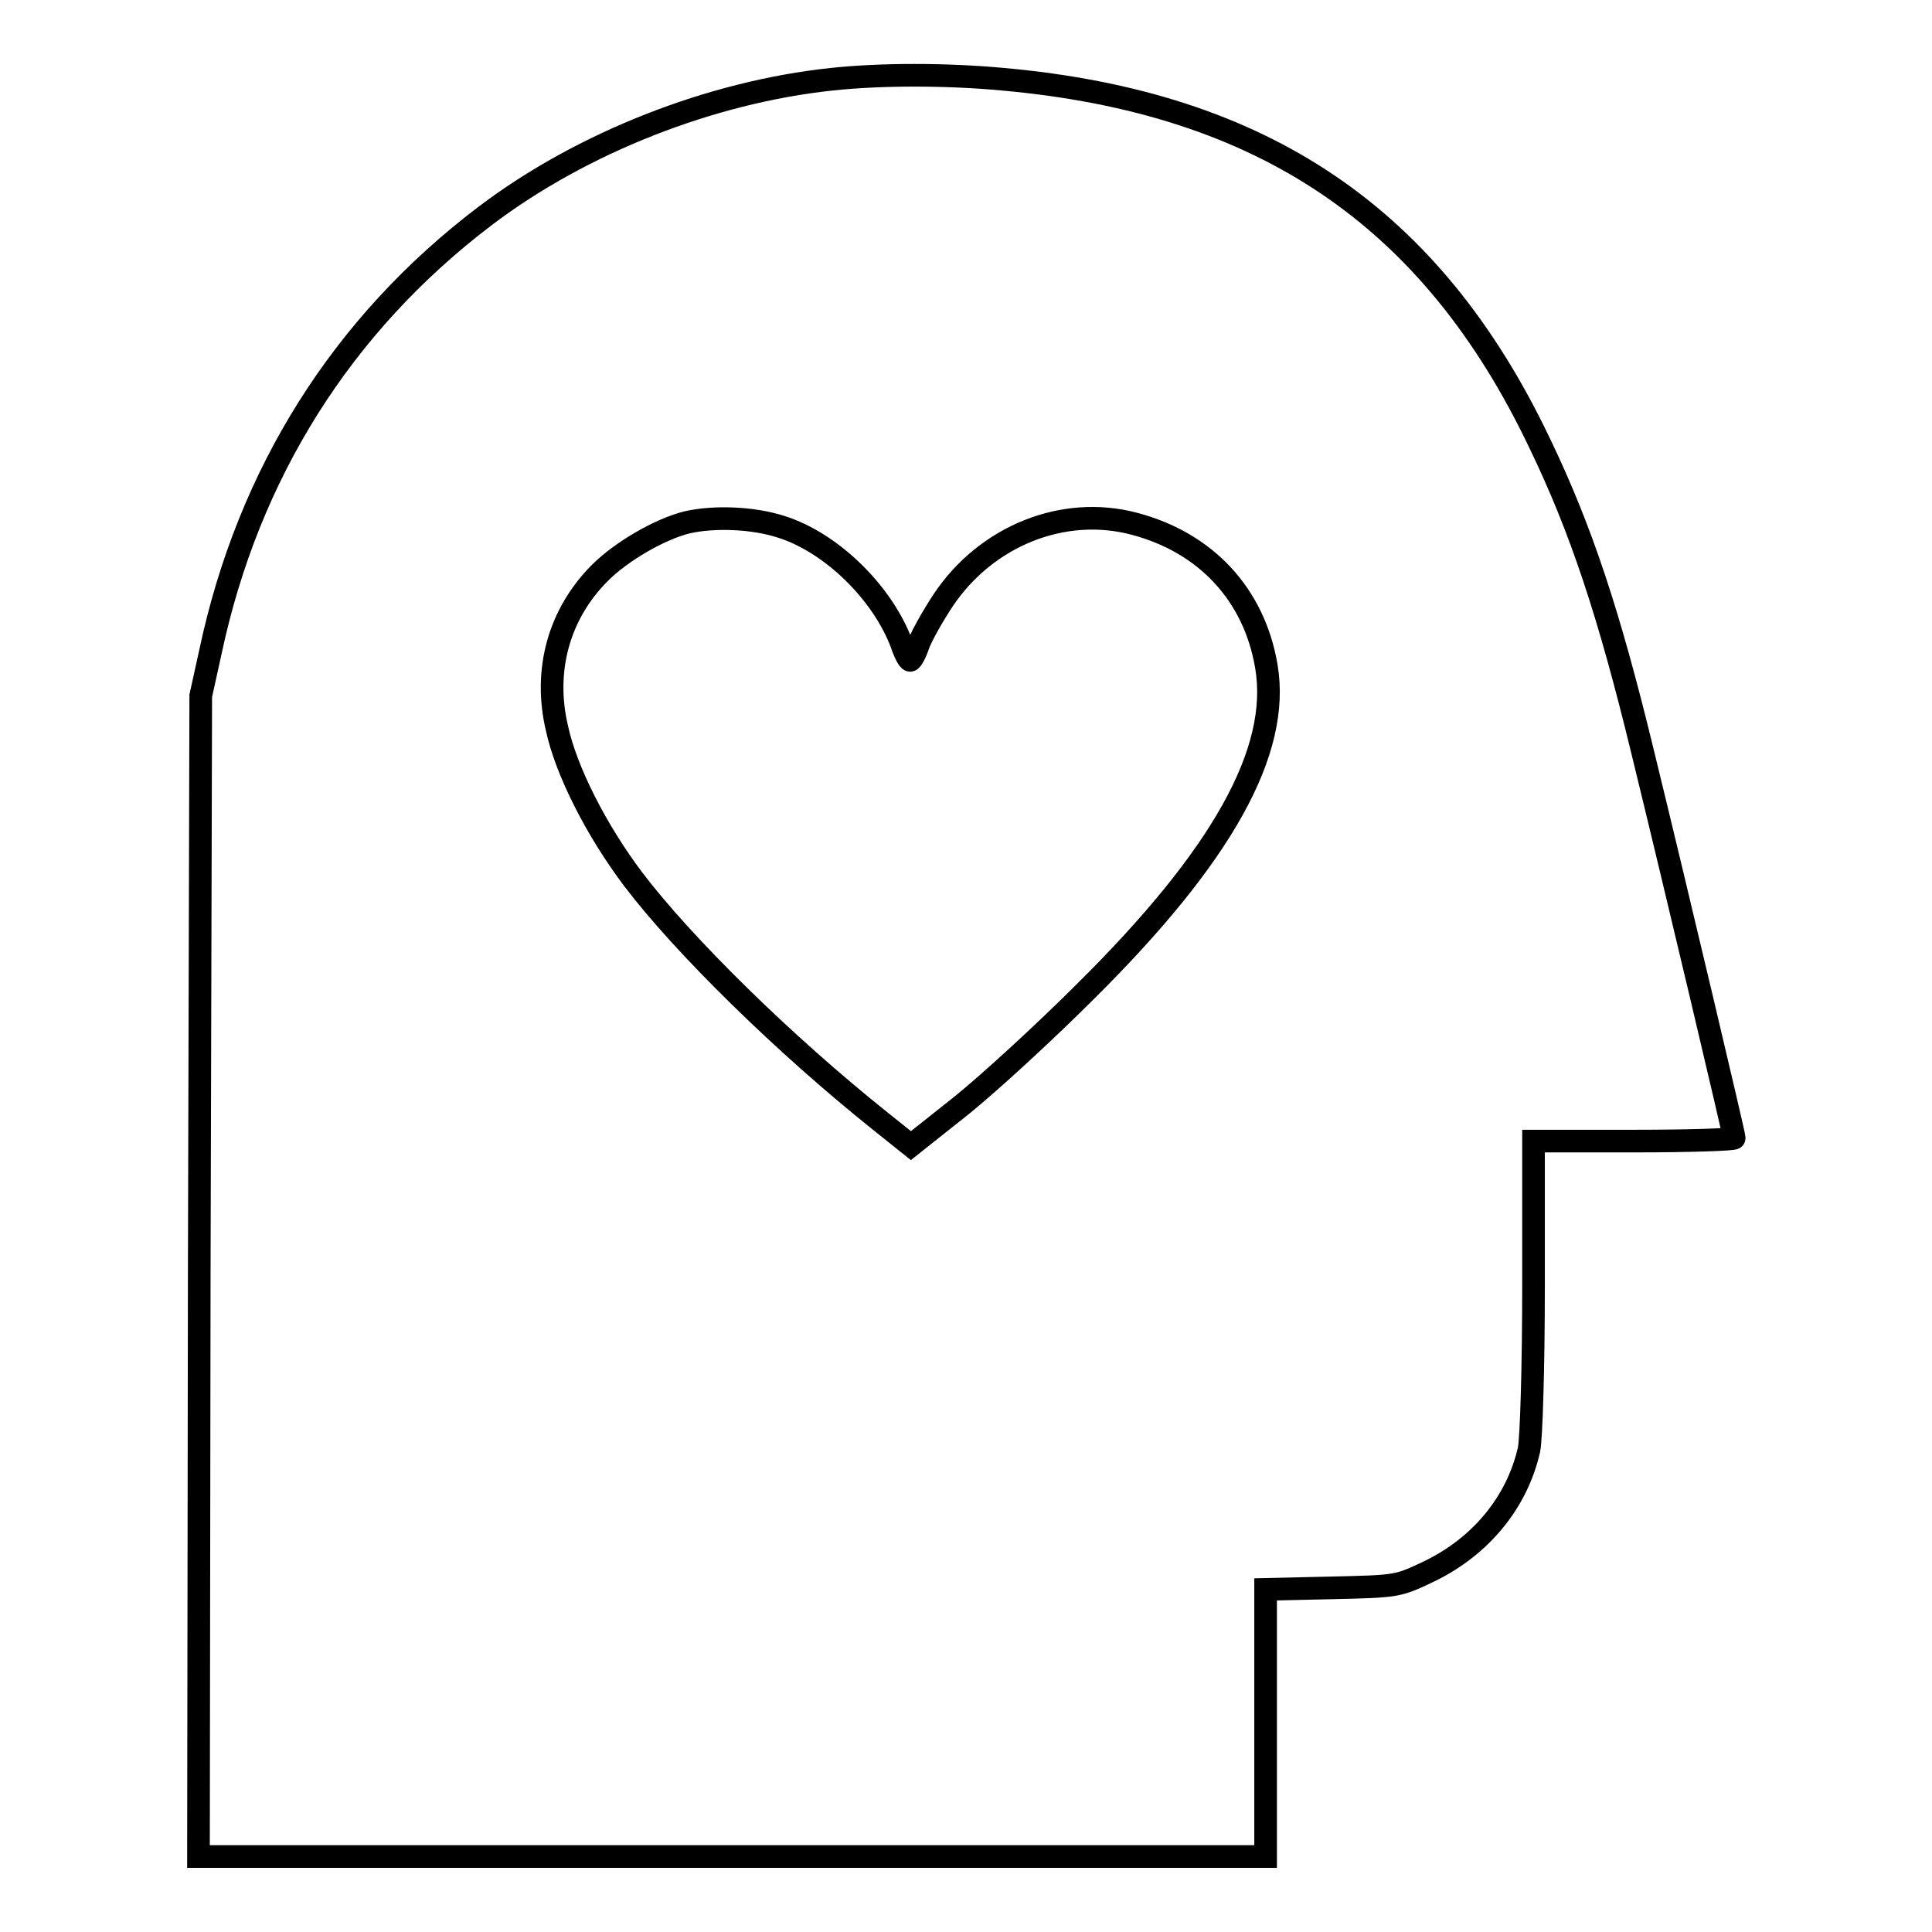
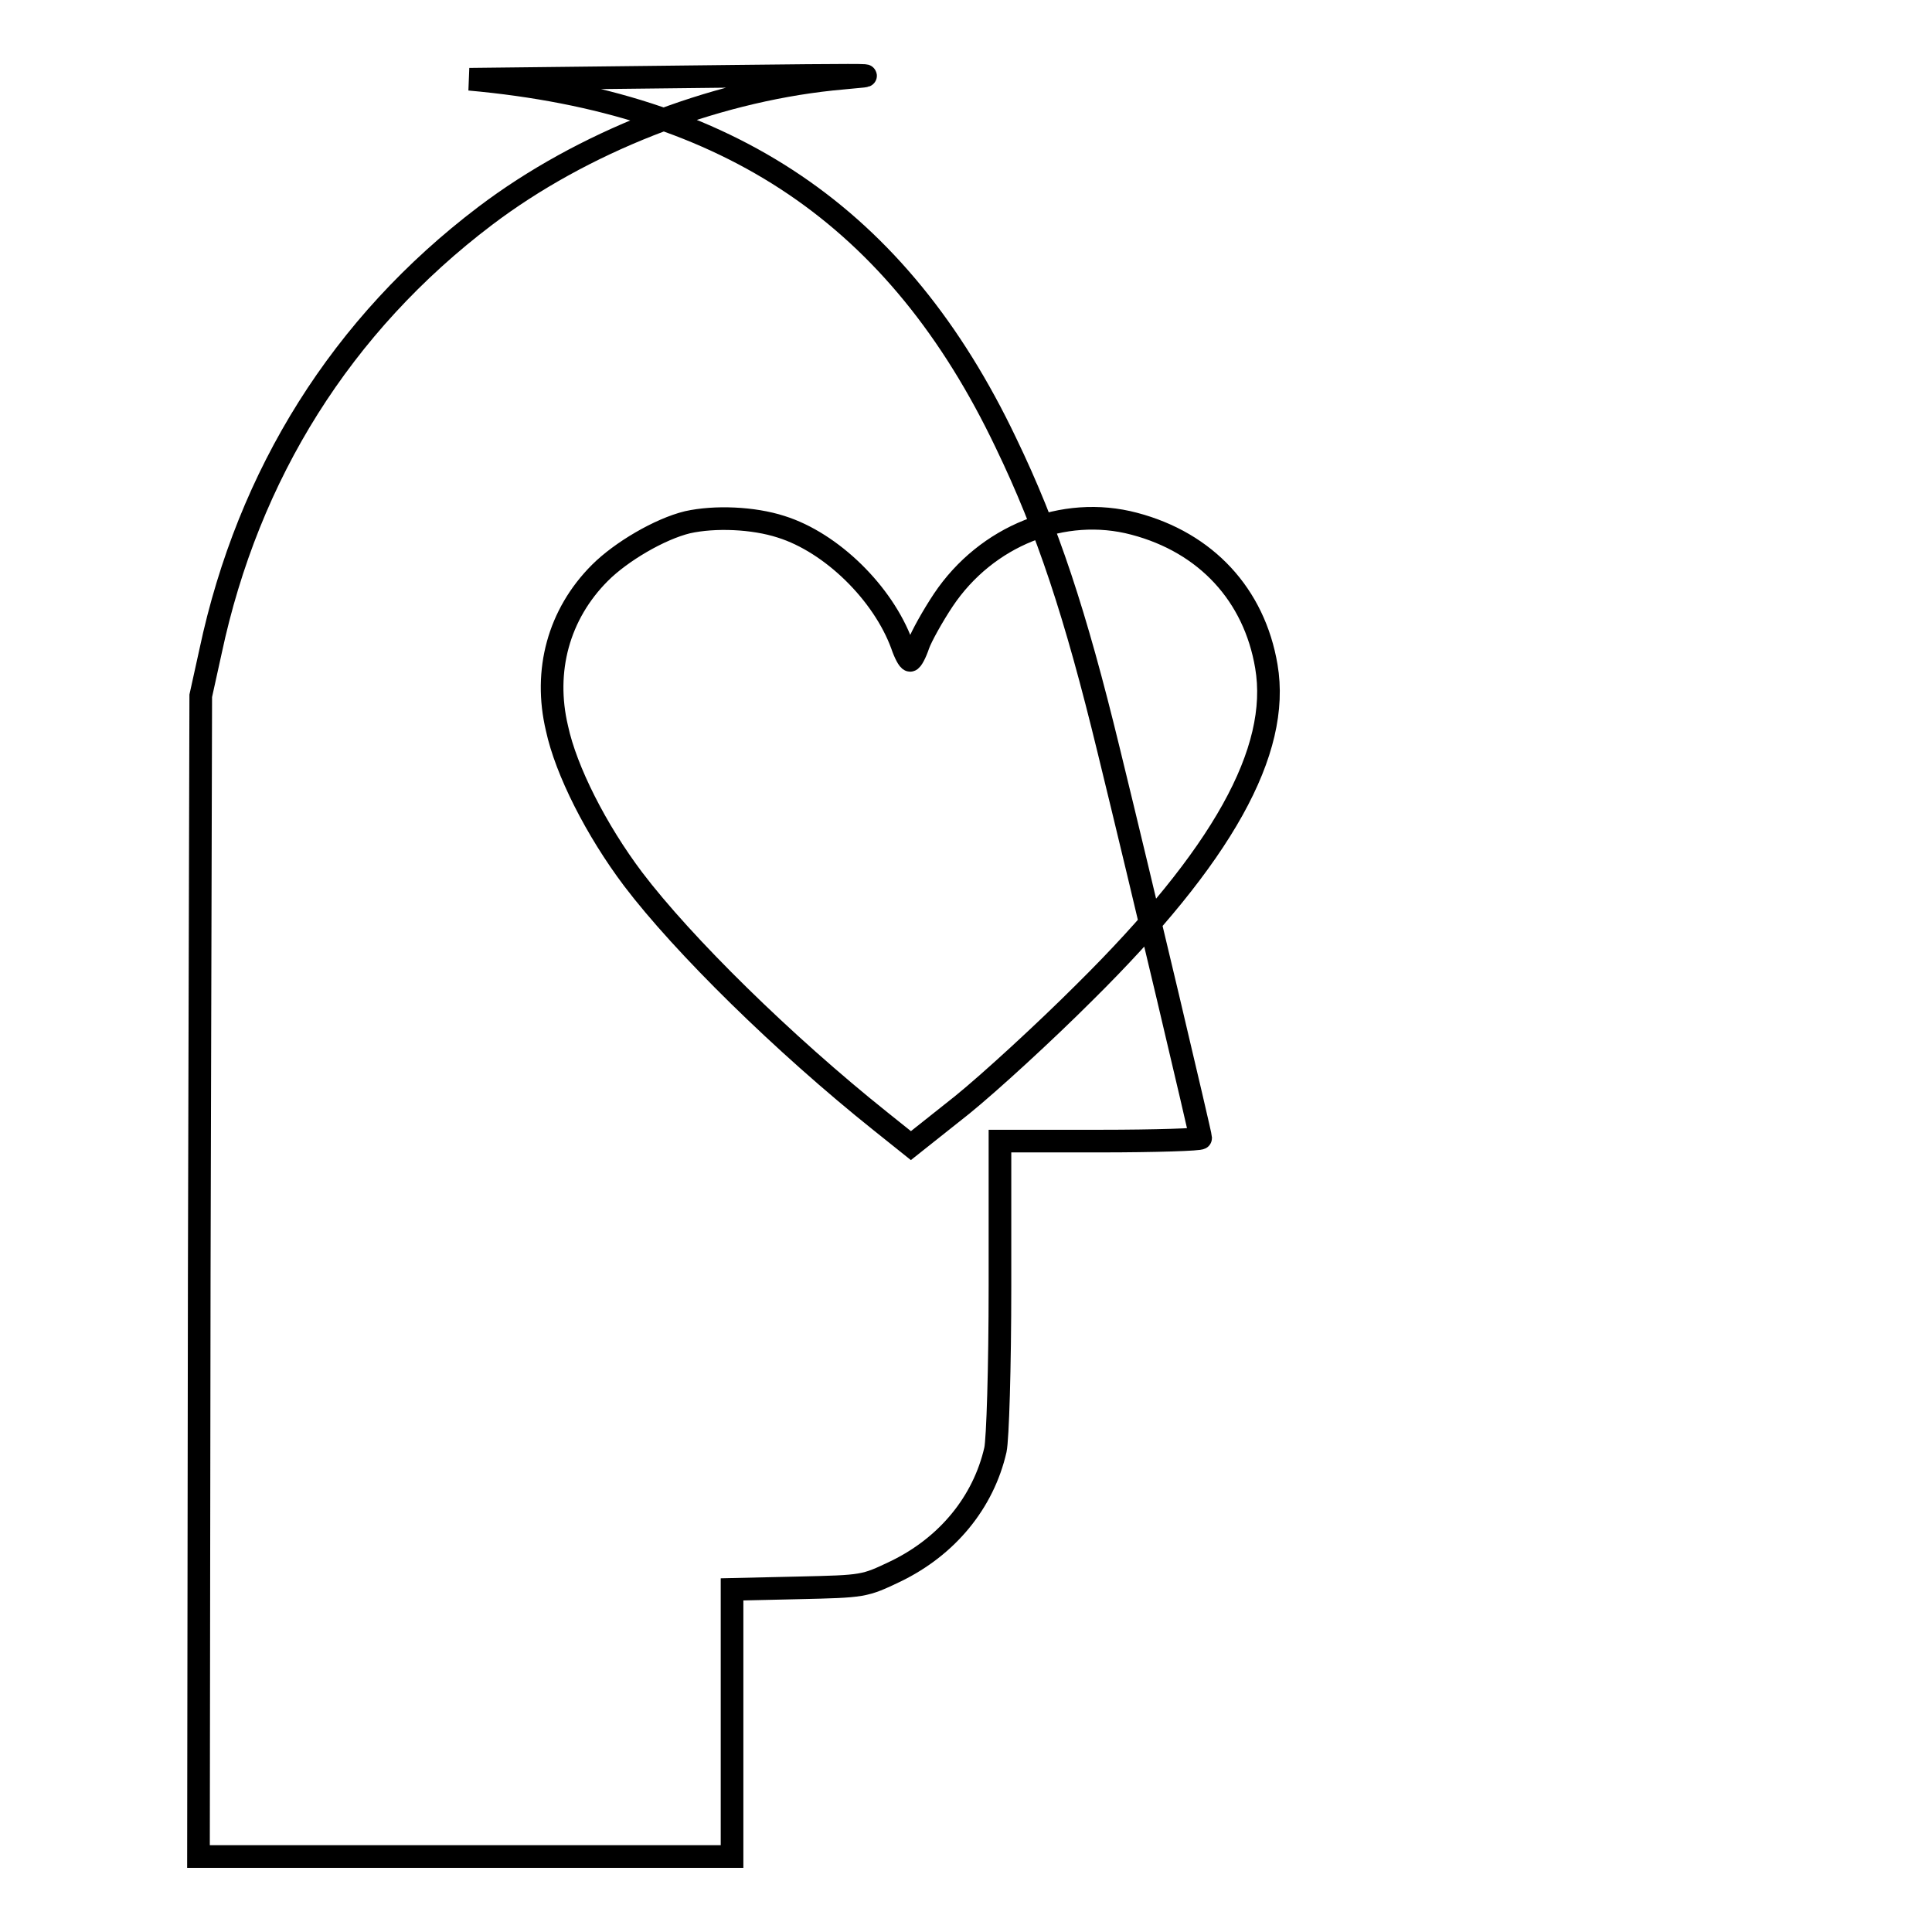
<svg xmlns="http://www.w3.org/2000/svg" version="1.1" x="0px" y="0px" viewBox="0 0 256 256" enable-background="new 0 0 256 256" xml:space="preserve">
  <g>
    <g>
      <g>
-         <path stroke-width="3" fill-opacity="0" stroke="#000000" d="M110.2,10.5c-16,1.7-33.1,8.4-45.9,18.1C45.3,43,32.9,62.8,27.9,86.3l-1.3,5.9l-0.2,76.9L26.3,246H97h70.7v-17.7v-17.7l8.8-0.2c8.7-0.2,8.7-0.2,12.9-2.2c6.8-3.3,11.6-9.1,13.2-16.1c0.3-1.4,0.6-10.8,0.6-21.7v-19.2h13.3c7.3,0,13.3-0.2,13.3-0.4c0-0.4-7.6-32.6-12.2-51.4c-4.4-18.1-8.1-29.3-13.6-40.7c-14.3-30-36.6-45.1-71.1-48.2C125.4,9.8,116.7,9.8,110.2,10.5z M103.5,69.8c6.7,2.1,13.5,8.8,16,15.6c0.4,1.2,0.9,2.1,1.1,2.1c0.2,0,0.7-0.9,1.1-2.1c0.4-1.1,1.9-3.8,3.3-5.9c5.7-8.5,15.9-12.6,25.3-10.1c9.5,2.5,15.9,9.4,17.5,18.9c1.9,11.2-5.8,25.1-24.1,43.2c-5.2,5.2-12.5,11.9-16.2,14.9l-6.8,5.4l-4-3.2c-12.9-10.3-26.2-23.4-32.8-32.1c-4.9-6.5-8.9-14.4-10.1-20C72,88.9,74,81.4,79.5,75.9c2.8-2.8,7.9-5.8,11.6-6.7C94.7,68.4,99.8,68.6,103.5,69.8z" />
+         <path stroke-width="3" fill-opacity="0" stroke="#000000" d="M110.2,10.5c-16,1.7-33.1,8.4-45.9,18.1C45.3,43,32.9,62.8,27.9,86.3l-1.3,5.9l-0.2,76.9L26.3,246H97v-17.7v-17.7l8.8-0.2c8.7-0.2,8.7-0.2,12.9-2.2c6.8-3.3,11.6-9.1,13.2-16.1c0.3-1.4,0.6-10.8,0.6-21.7v-19.2h13.3c7.3,0,13.3-0.2,13.3-0.4c0-0.4-7.6-32.6-12.2-51.4c-4.4-18.1-8.1-29.3-13.6-40.7c-14.3-30-36.6-45.1-71.1-48.2C125.4,9.8,116.7,9.8,110.2,10.5z M103.5,69.8c6.7,2.1,13.5,8.8,16,15.6c0.4,1.2,0.9,2.1,1.1,2.1c0.2,0,0.7-0.9,1.1-2.1c0.4-1.1,1.9-3.8,3.3-5.9c5.7-8.5,15.9-12.6,25.3-10.1c9.5,2.5,15.9,9.4,17.5,18.9c1.9,11.2-5.8,25.1-24.1,43.2c-5.2,5.2-12.5,11.9-16.2,14.9l-6.8,5.4l-4-3.2c-12.9-10.3-26.2-23.4-32.8-32.1c-4.9-6.5-8.9-14.4-10.1-20C72,88.9,74,81.4,79.5,75.9c2.8-2.8,7.9-5.8,11.6-6.7C94.7,68.4,99.8,68.6,103.5,69.8z" />
      </g>
    </g>
  </g>
</svg>